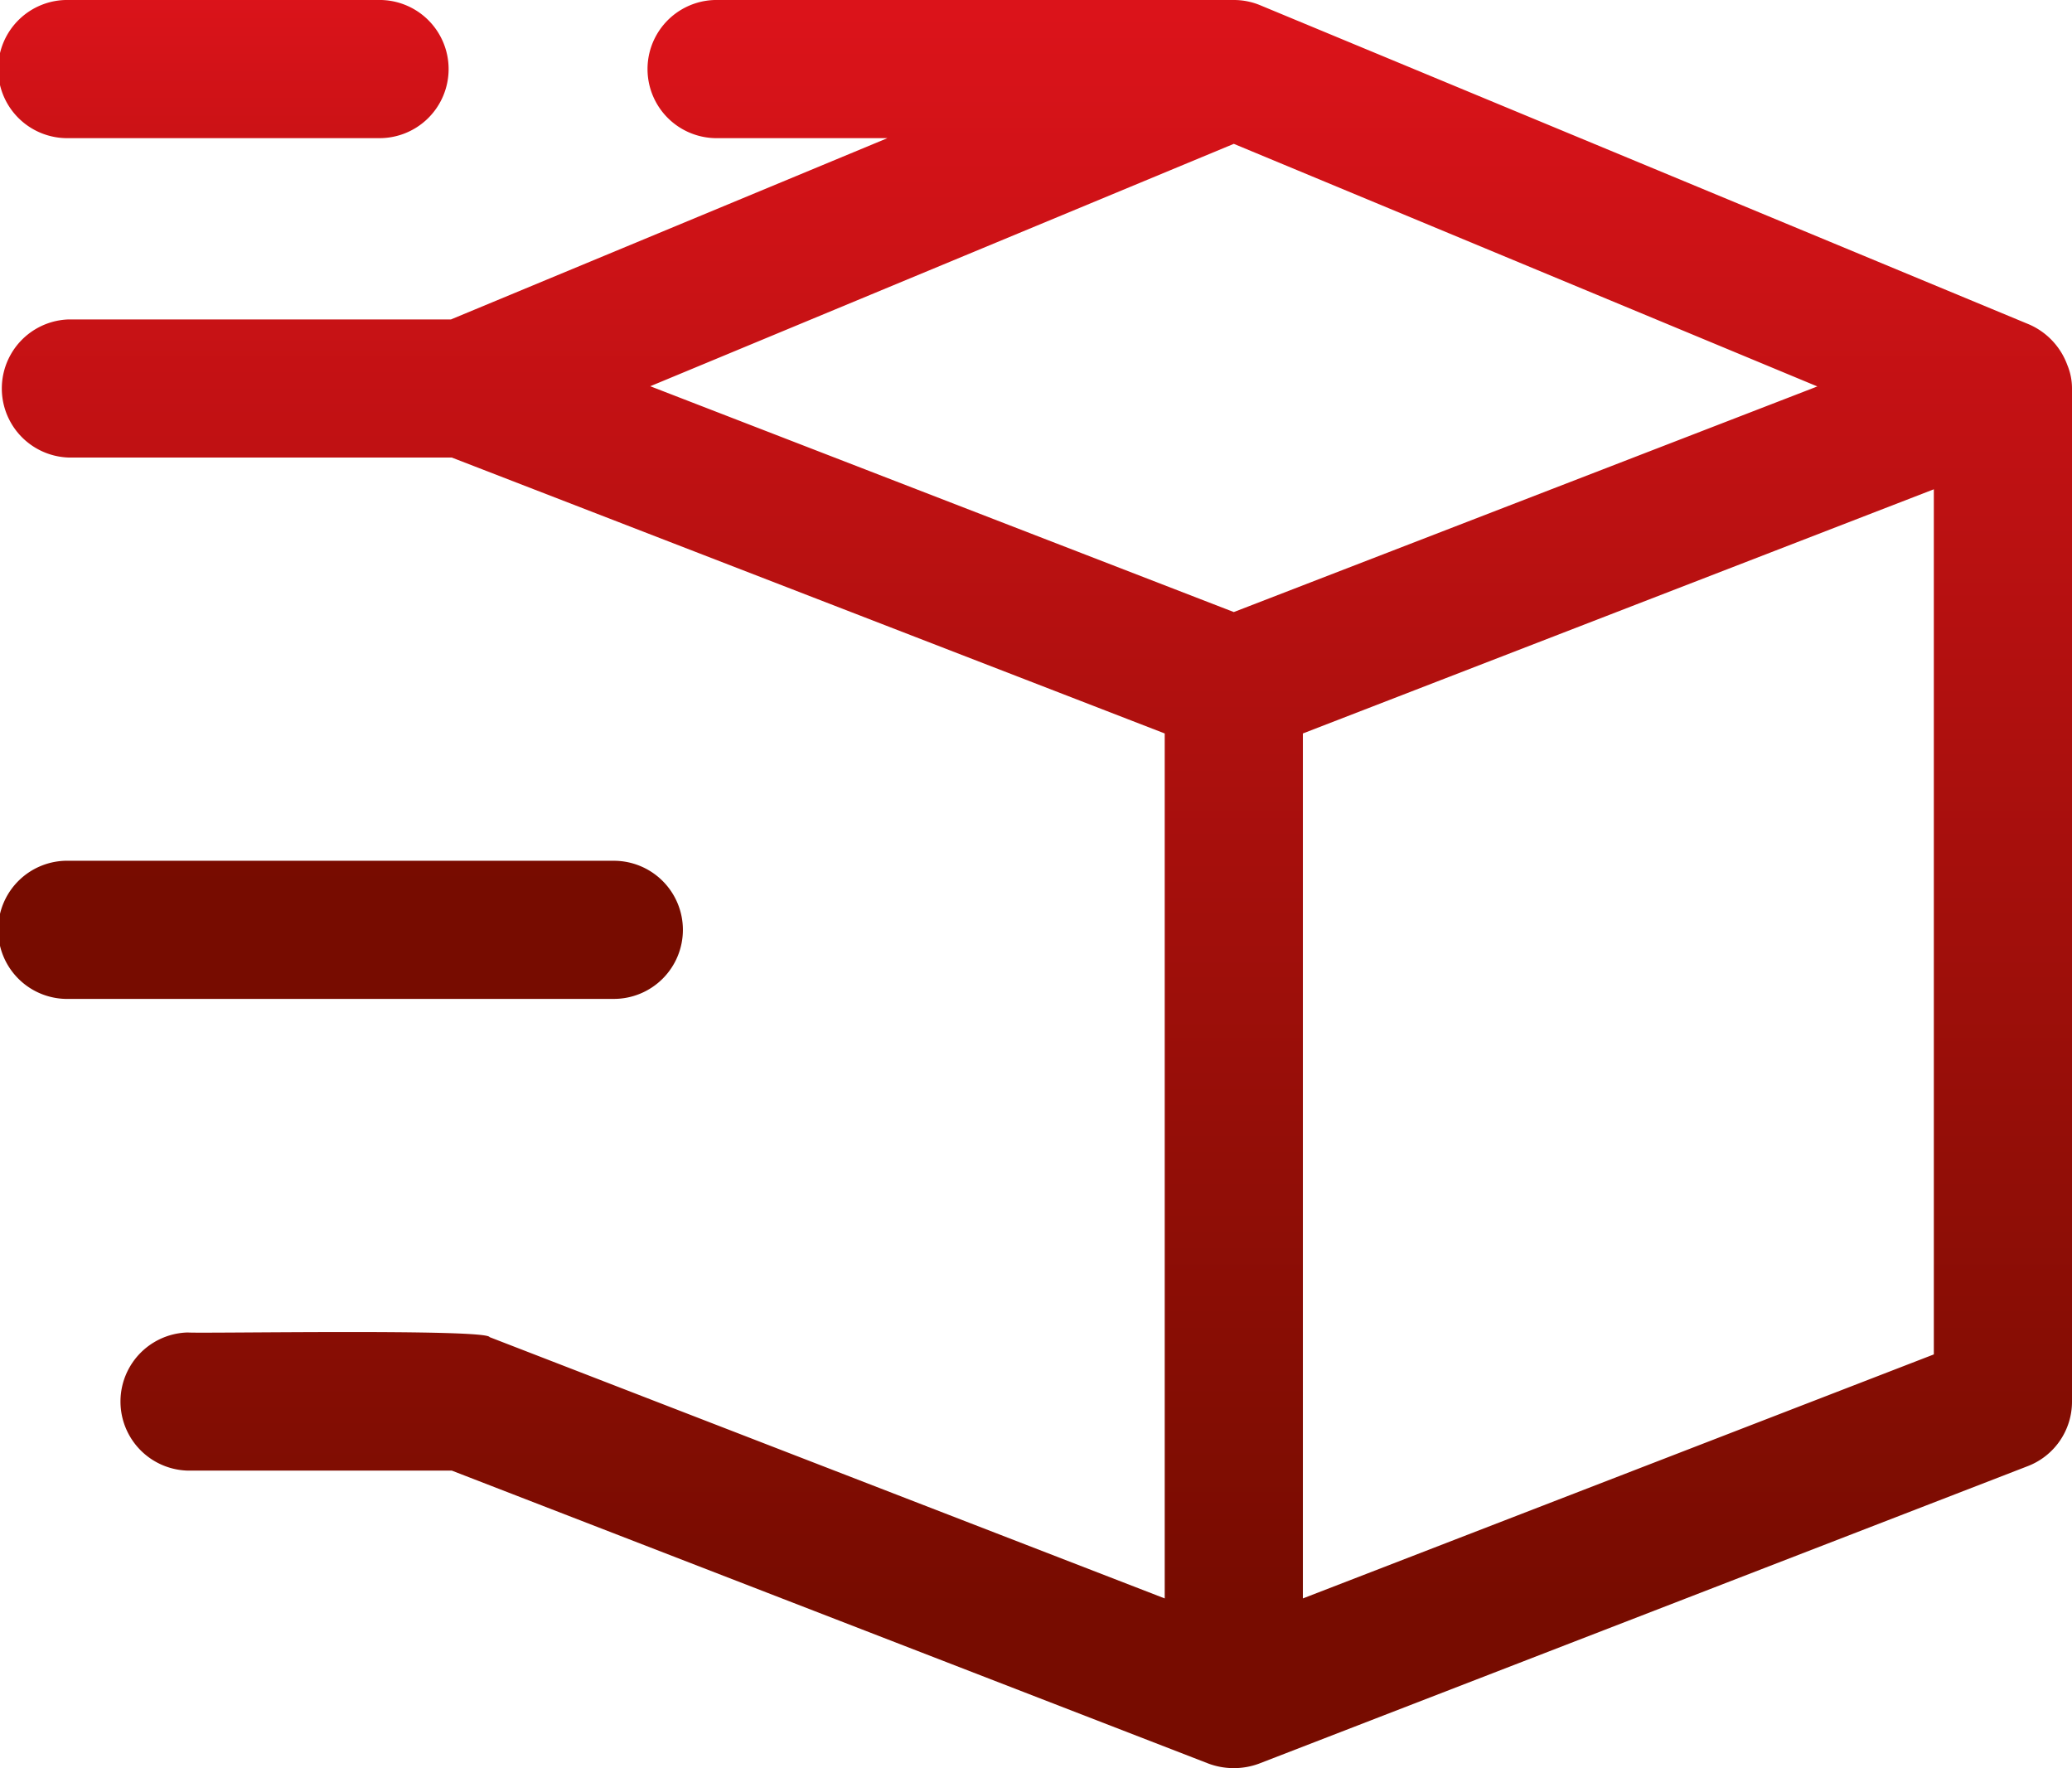
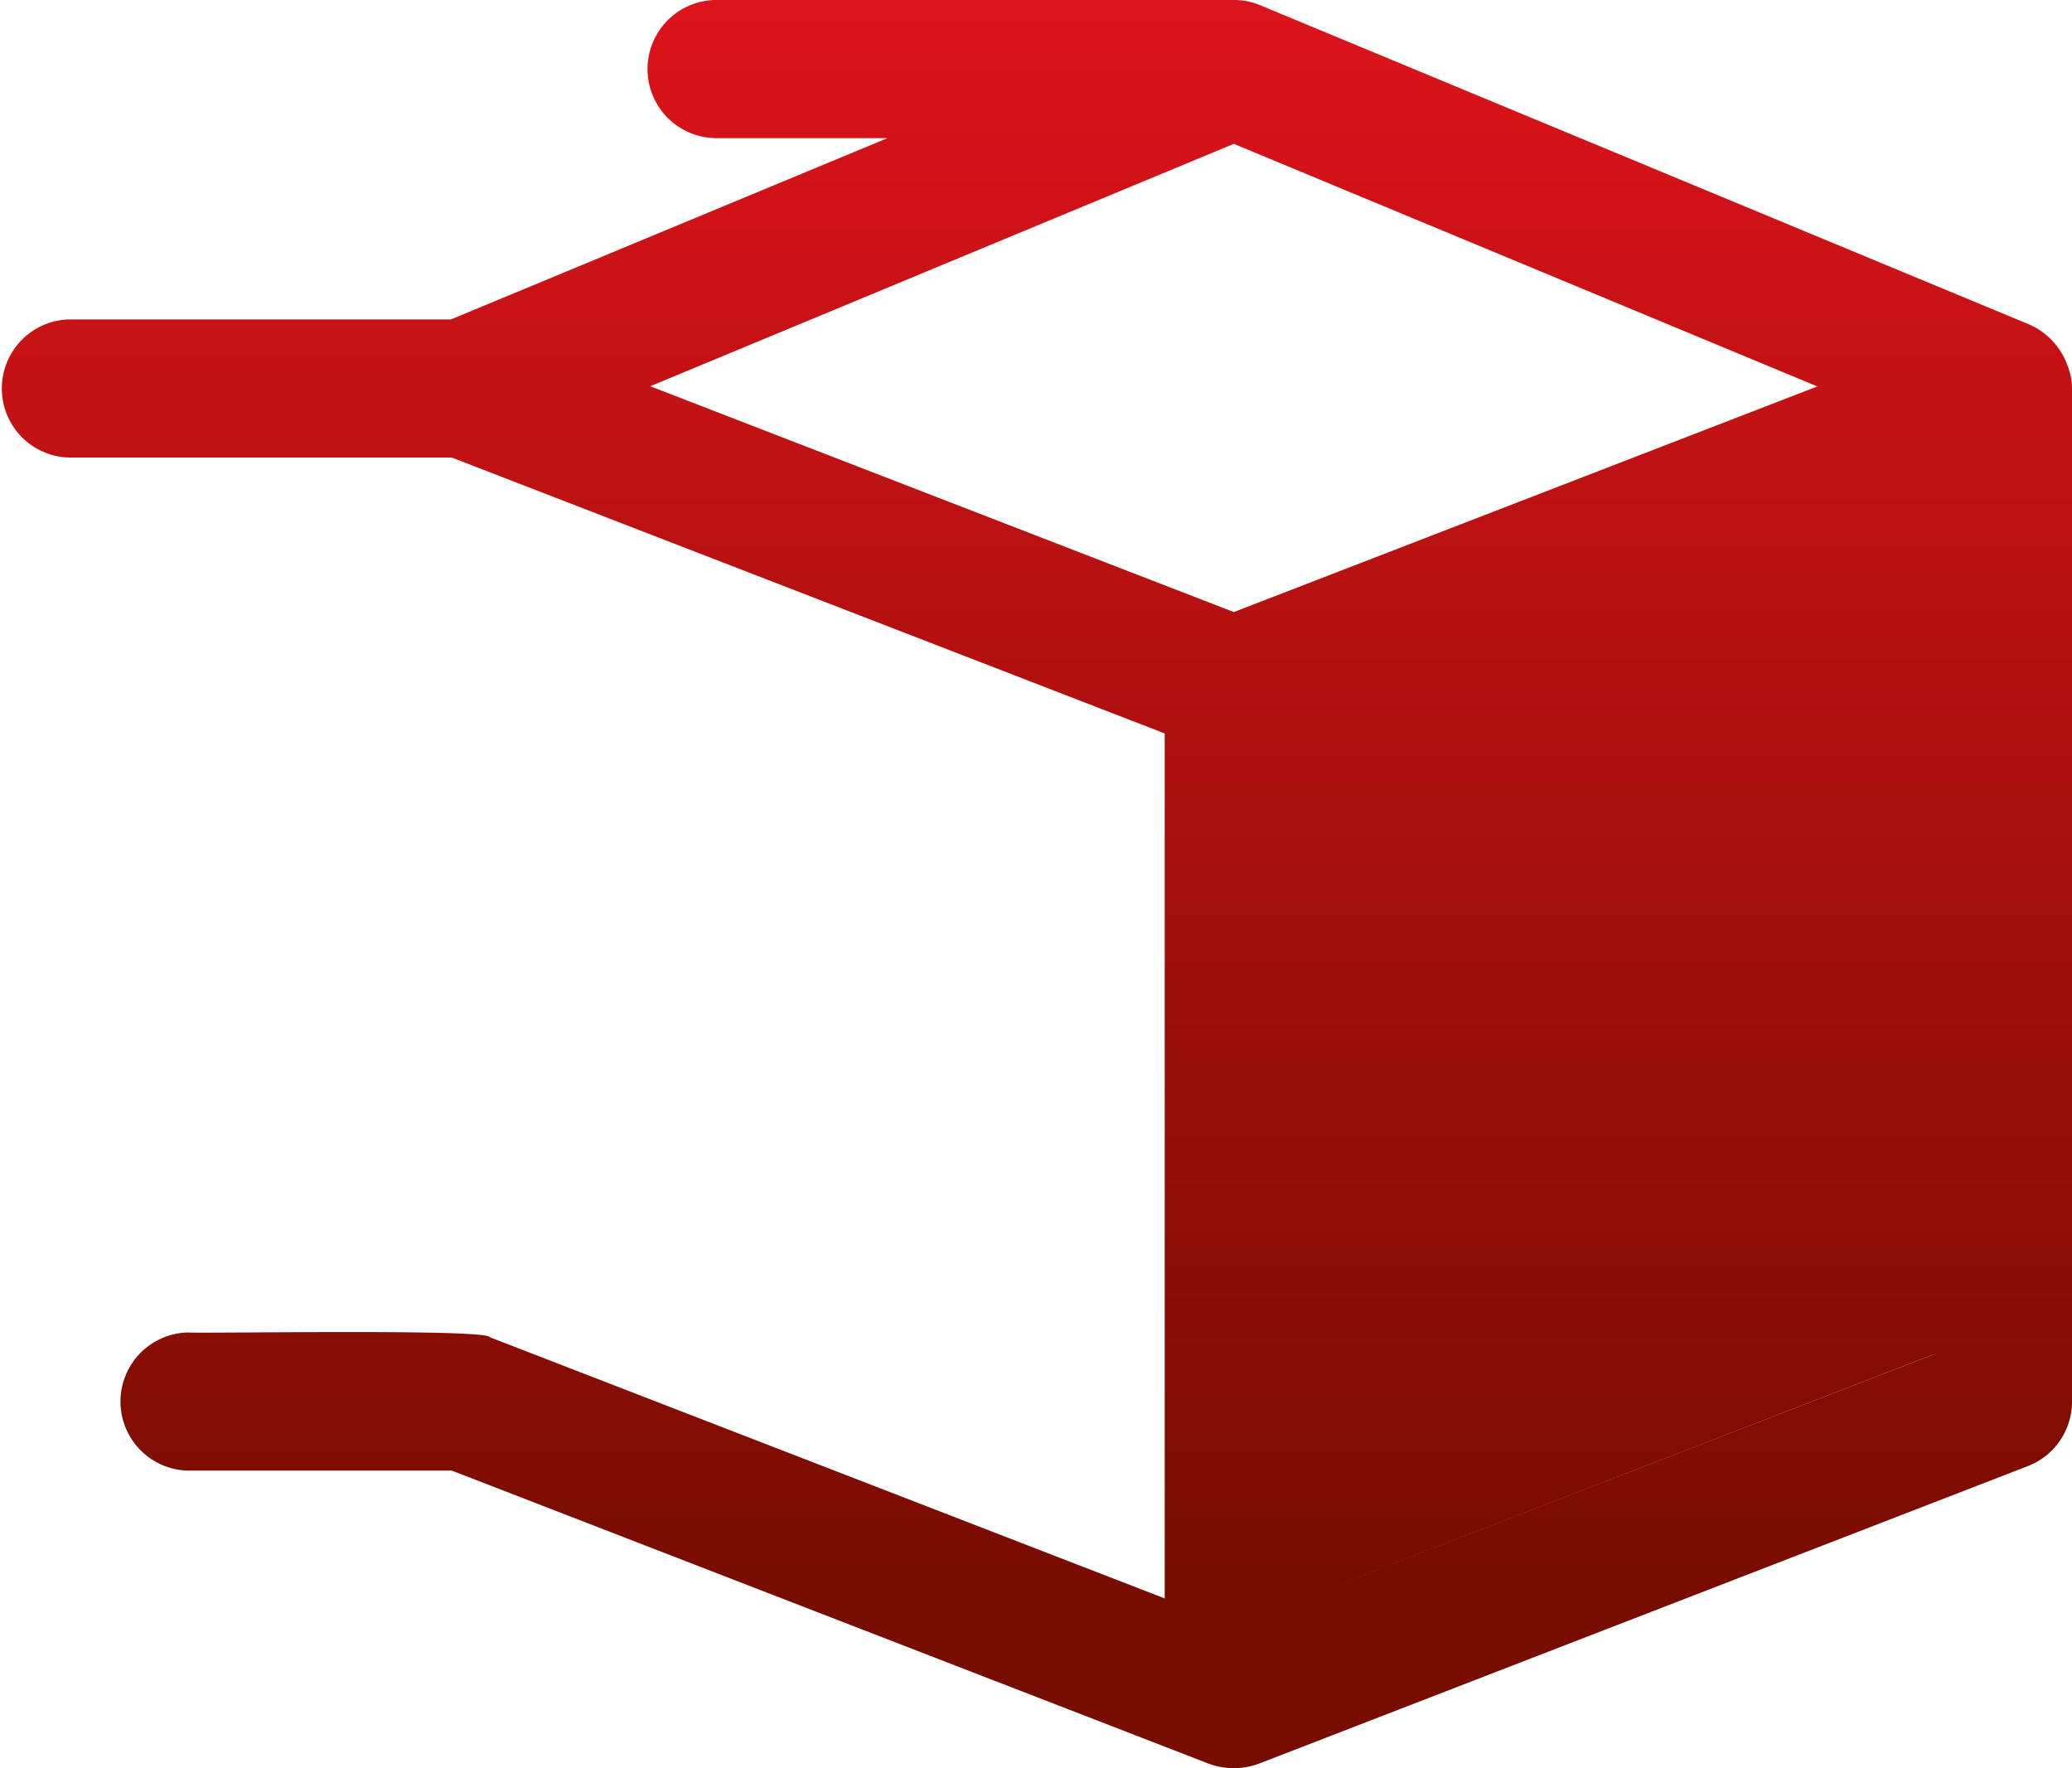
<svg xmlns="http://www.w3.org/2000/svg" width="41" height="34.982" viewBox="0 0 41 34.982">
  <defs>
    <linearGradient id="linear-gradient" x1="0.5" x2="0.5" y2="1" gradientUnits="objectBoundingBox">
      <stop offset="0" stop-color="#db131a" />
      <stop offset="0.879" stop-color="#770c00" />
      <stop offset="1" stop-color="#770c00" />
    </linearGradient>
  </defs>
  <g id="rychlost" transform="translate(-1 -3.202)">
-     <path id="Path_63" data-name="Path 63" d="M41.9,10.423a1.4,1.4,0,0,0-.751-.8L25.942,3.311a1.358,1.358,0,0,0-.536-.109H15.136a1.367,1.367,0,0,0,0,2.733h3.418L9.917,9.522H2.359a1.367,1.367,0,0,0,0,2.733H9.933L24.04,17.714V34.828l-13.359-5.17c-.054-.169-5.729-.068-5.974-.092a1.367,1.367,0,0,0,0,2.733H9.933l14.981,5.8a1.441,1.441,0,0,0,.986,0l15.219-5.889a1.366,1.366,0,0,0,.874-1.275V10.888A1.2,1.2,0,0,0,41.9,10.423ZM25.407,6.048l11.547,4.8L25.407,15.312,13.86,10.844Zm1.367,28.78V17.714l12.485-4.831V30Z" transform="translate(0.007 0)" fill="url(#linear-gradient)" />
-     <path id="Path_64" data-name="Path 64" d="M2.367,5.935H8.473a1.367,1.367,0,1,0,0-2.733H2.367a1.367,1.367,0,1,0,0,2.733ZM14.513,21.6a1.367,1.367,0,0,0-1.367-1.367H2.367a1.367,1.367,0,1,0,0,2.733h10.78A1.367,1.367,0,0,0,14.513,21.6Z" transform="translate(0 0)" fill="url(#linear-gradient)" />
+     <path id="Path_63" data-name="Path 63" d="M41.9,10.423a1.4,1.4,0,0,0-.751-.8L25.942,3.311a1.358,1.358,0,0,0-.536-.109H15.136a1.367,1.367,0,0,0,0,2.733h3.418L9.917,9.522H2.359a1.367,1.367,0,0,0,0,2.733H9.933L24.04,17.714V34.828l-13.359-5.17c-.054-.169-5.729-.068-5.974-.092a1.367,1.367,0,0,0,0,2.733H9.933l14.981,5.8a1.441,1.441,0,0,0,.986,0l15.219-5.889a1.366,1.366,0,0,0,.874-1.275V10.888A1.2,1.2,0,0,0,41.9,10.423ZM25.407,6.048l11.547,4.8L25.407,15.312,13.86,10.844Zm1.367,28.78l12.485-4.831V30Z" transform="translate(0.007 0)" fill="url(#linear-gradient)" />
  </g>
</svg>